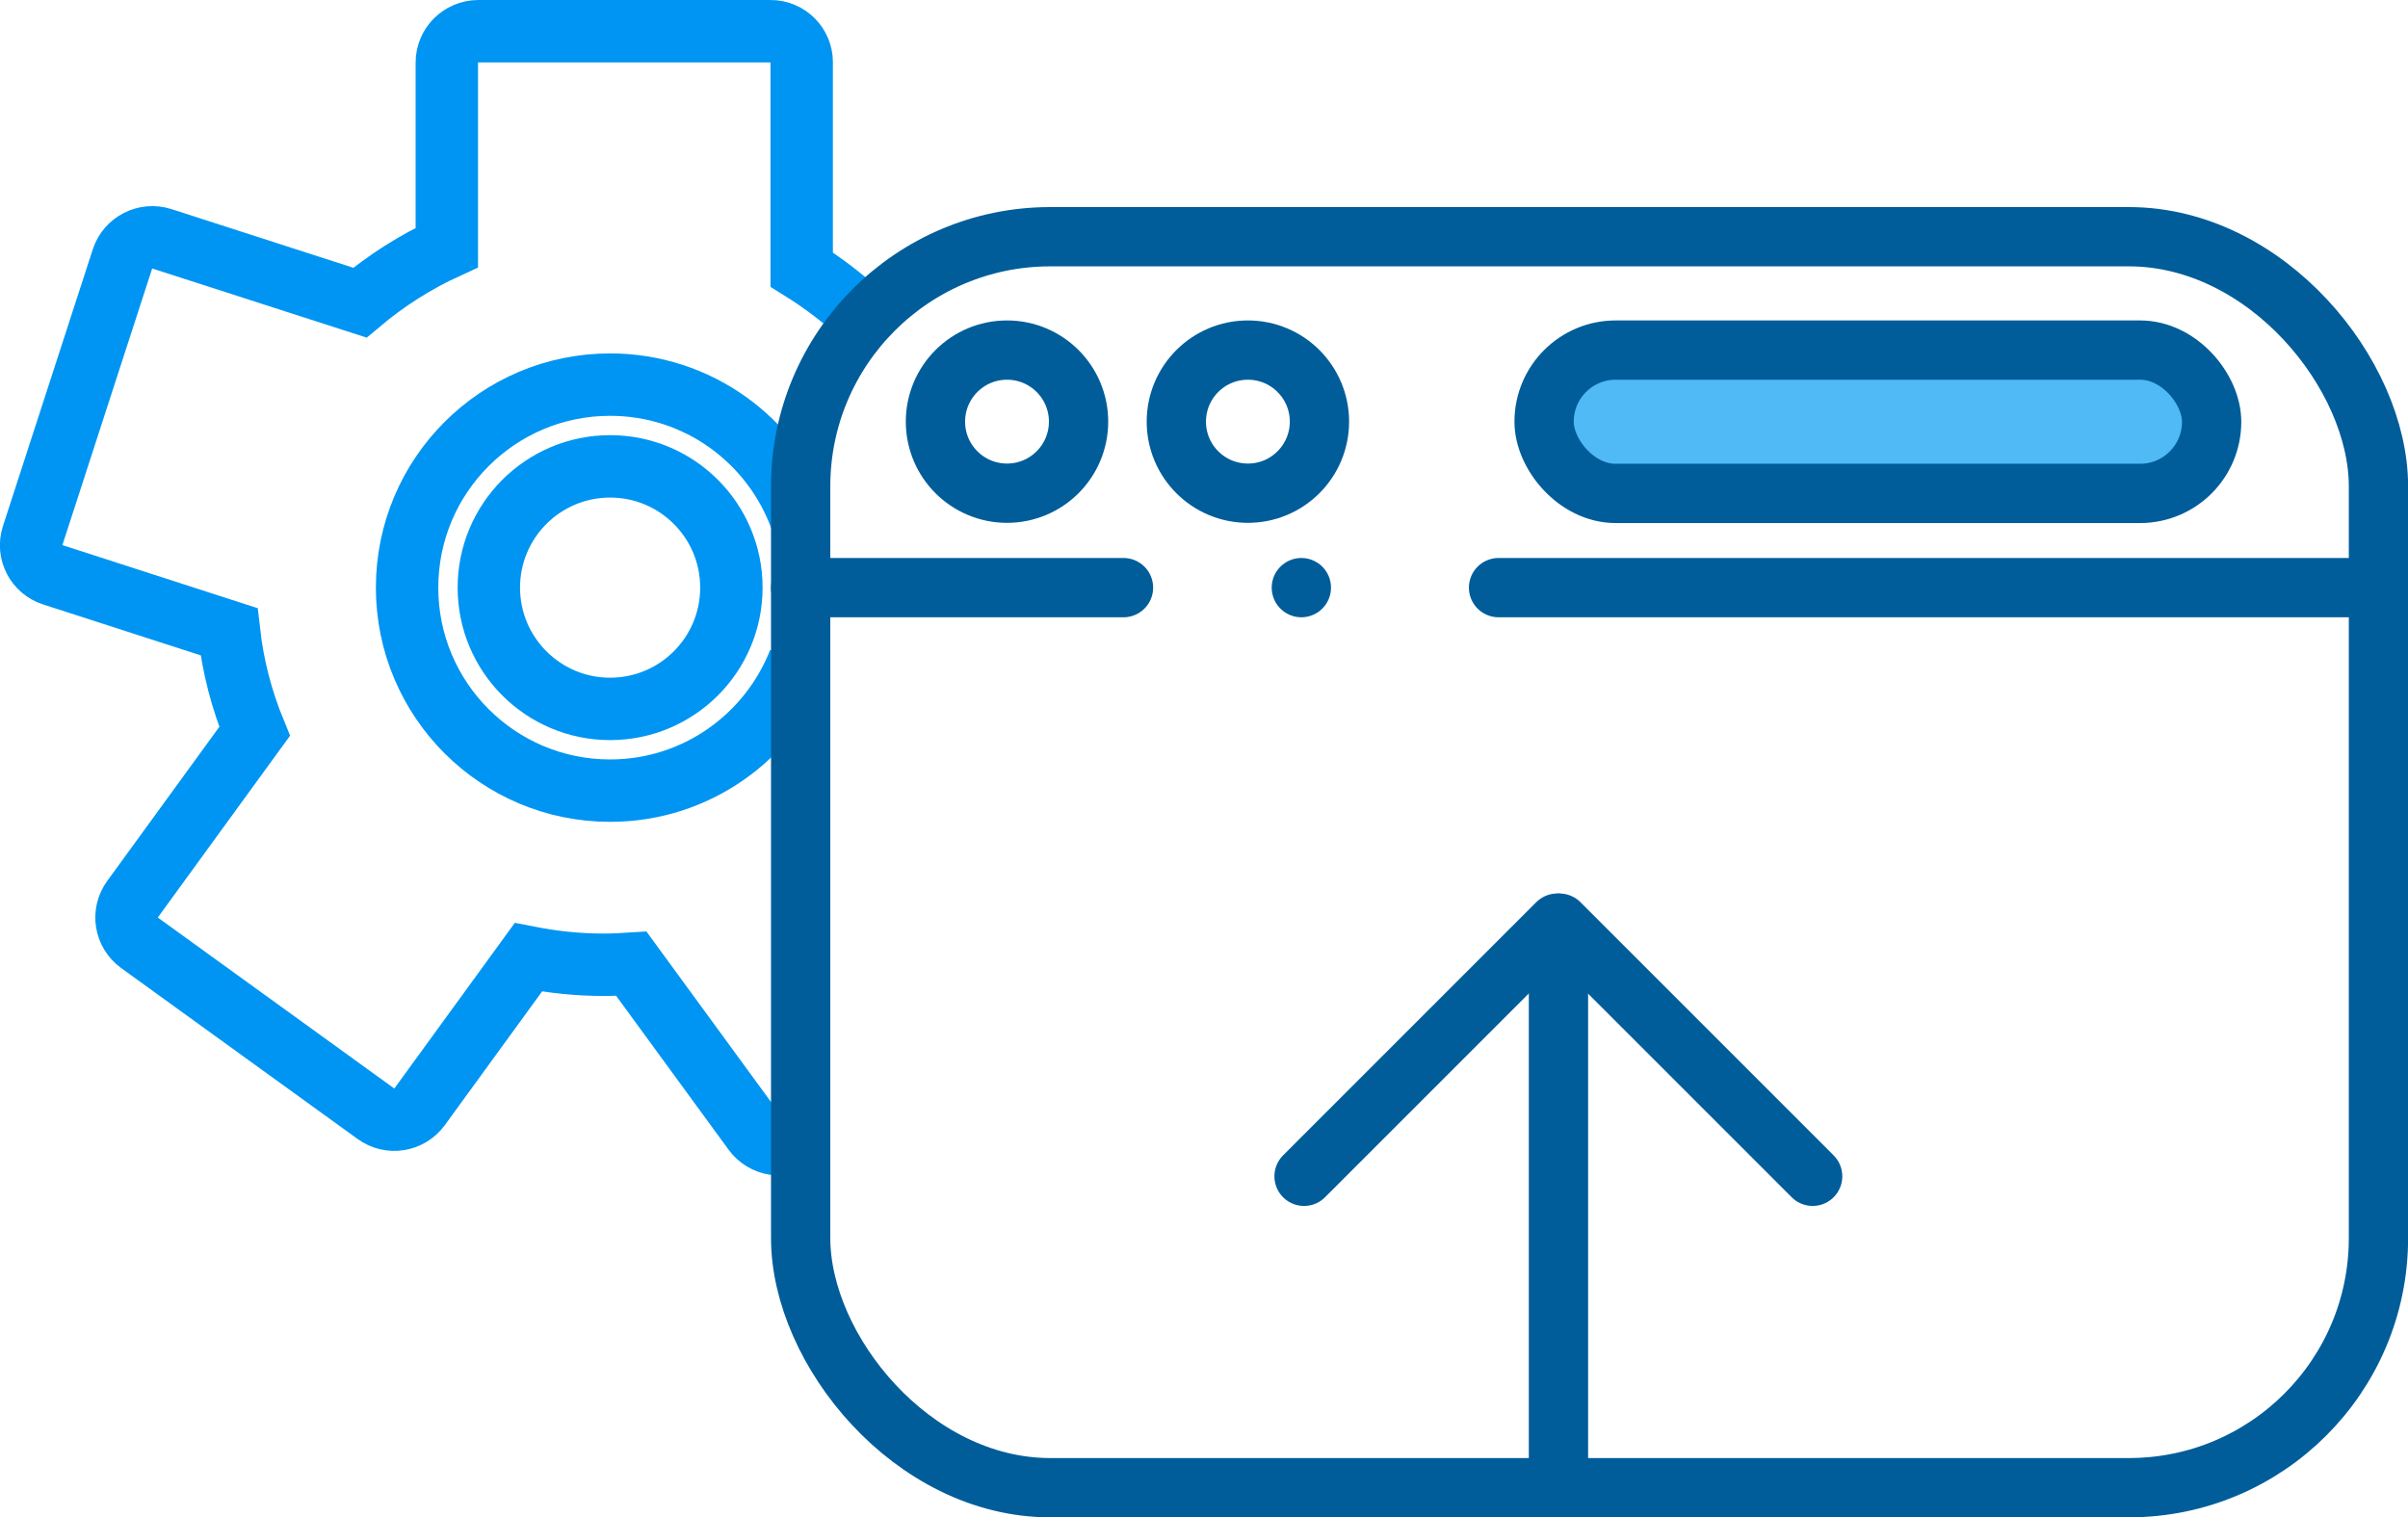
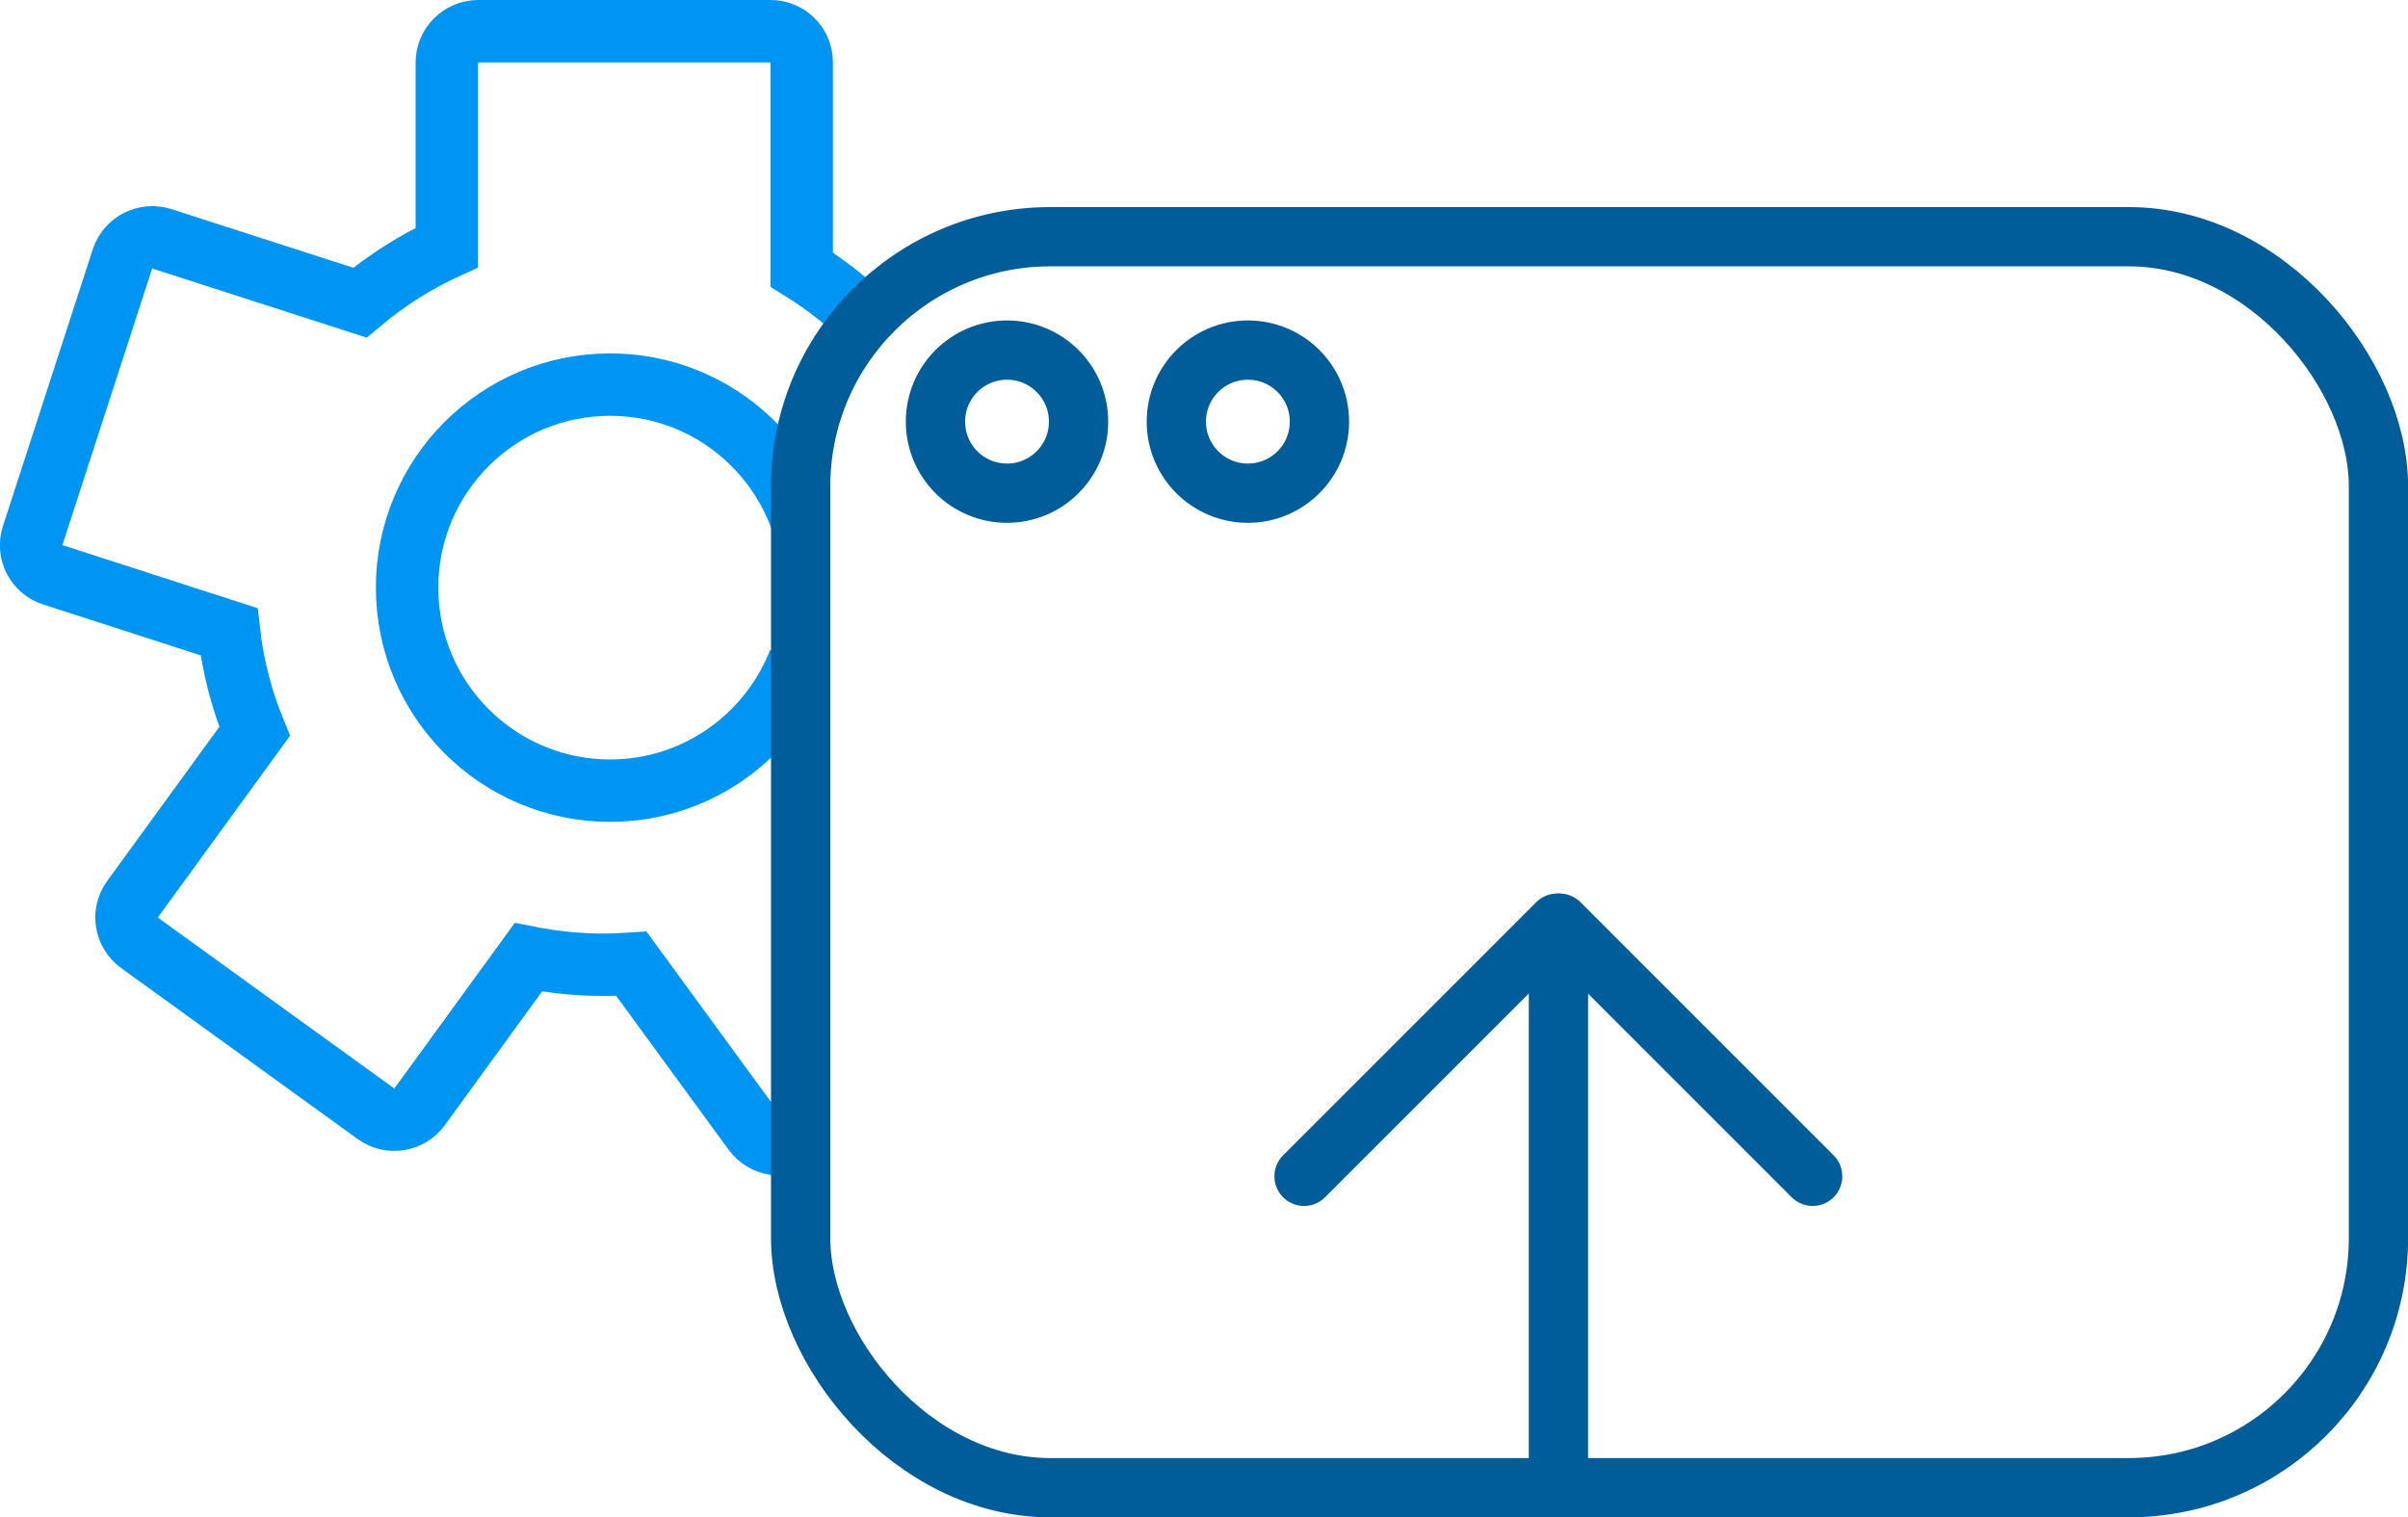
<svg xmlns="http://www.w3.org/2000/svg" id="Capa_2" data-name="Capa 2" viewBox="0 0 115.76 72.94">
  <defs>
    <style>
      .cls-1 {
        stroke-width: 3px;
      }

      .cls-1, .cls-2 {
        stroke: #0095f2;
      }

      .cls-1, .cls-2, .cls-3 {
        fill: none;
      }

      .cls-1, .cls-2, .cls-3, .cls-4 {
        stroke-miterlimit: 10;
      }

      .cls-2 {
        stroke-width: 3px;
      }

      .cls-3, .cls-4 {
        stroke: #005d9a;
        stroke-linecap: round;
        stroke-width: 2.85px;
      }

      .cls-4 {
        fill: #50baf6;
      }
    </style>
  </defs>
  <g id="Capa_2-2" data-name="Capa 2">
    <g>
      <g>
        <g>
-           <circle class="cls-2" cx="29.33" cy="28.25" r="5.83" />
          <path class="cls-2" d="m38.42,31.79c-1.42,3.64-4.96,6.22-9.09,6.22-5.39,0-9.76-4.37-9.76-9.76s4.37-9.76,9.76-9.76c4.22,0,7.81,2.68,9.17,6.43" />
        </g>
        <path class="cls-1" d="m40.94,14.73c-.75-.65-1.55-1.24-2.4-1.77V2.99c0-.83-.68-1.5-1.51-1.49h-14.05c-.83.01-1.5.68-1.5,1.51v8.89c-1.51.69-2.92,1.59-4.18,2.65l-9.52-3.07c-.79-.25-1.63.18-1.89.96L1.57,25.75c-.26.79.18,1.63.96,1.88l8.48,2.74c.19,1.68.61,3.28,1.23,4.79l-5.87,8.07c-.49.67-.34,1.6.33,2.09l11.37,8.22c.67.49,1.61.34,2.1-.33l5.23-7.19c1.17.23,2.37.36,3.6.36.45,0,.9-.02,1.35-.05l5.89,8.06c.49.67,1.43.82,2.1.33" />
      </g>
      <g>
        <rect class="cls-3" x="38.49" y="11.38" width="75.85" height="60.14" rx="12" ry="12" />
        <circle class="cls-3" cx="48.41" cy="20.27" r="3.44" />
        <circle class="cls-3" cx="59.99" cy="20.27" r="3.44" />
-         <rect class="cls-4" x="74.23" y="16.83" width="32.09" height="6.89" rx="3.44" ry="3.44" />
-         <line class="cls-3" x1="38.49" y1="28.25" x2="54.01" y2="28.25" />
-         <line class="cls-3" x1="72.04" y1="28.25" x2="114.08" y2="28.25" />
-         <line class="cls-3" x1="62.56" y1="28.25" x2="62.56" y2="28.25" />
        <g>
          <line class="cls-3" x1="62.69" y1="56.55" x2="74.86" y2="44.38" />
          <line class="cls-3" x1="87.14" y1="56.55" x2="74.97" y2="44.38" />
        </g>
        <line class="cls-3" x1="74.92" y1="70.55" x2="74.92" y2="47.1" />
      </g>
    </g>
  </g>
</svg>